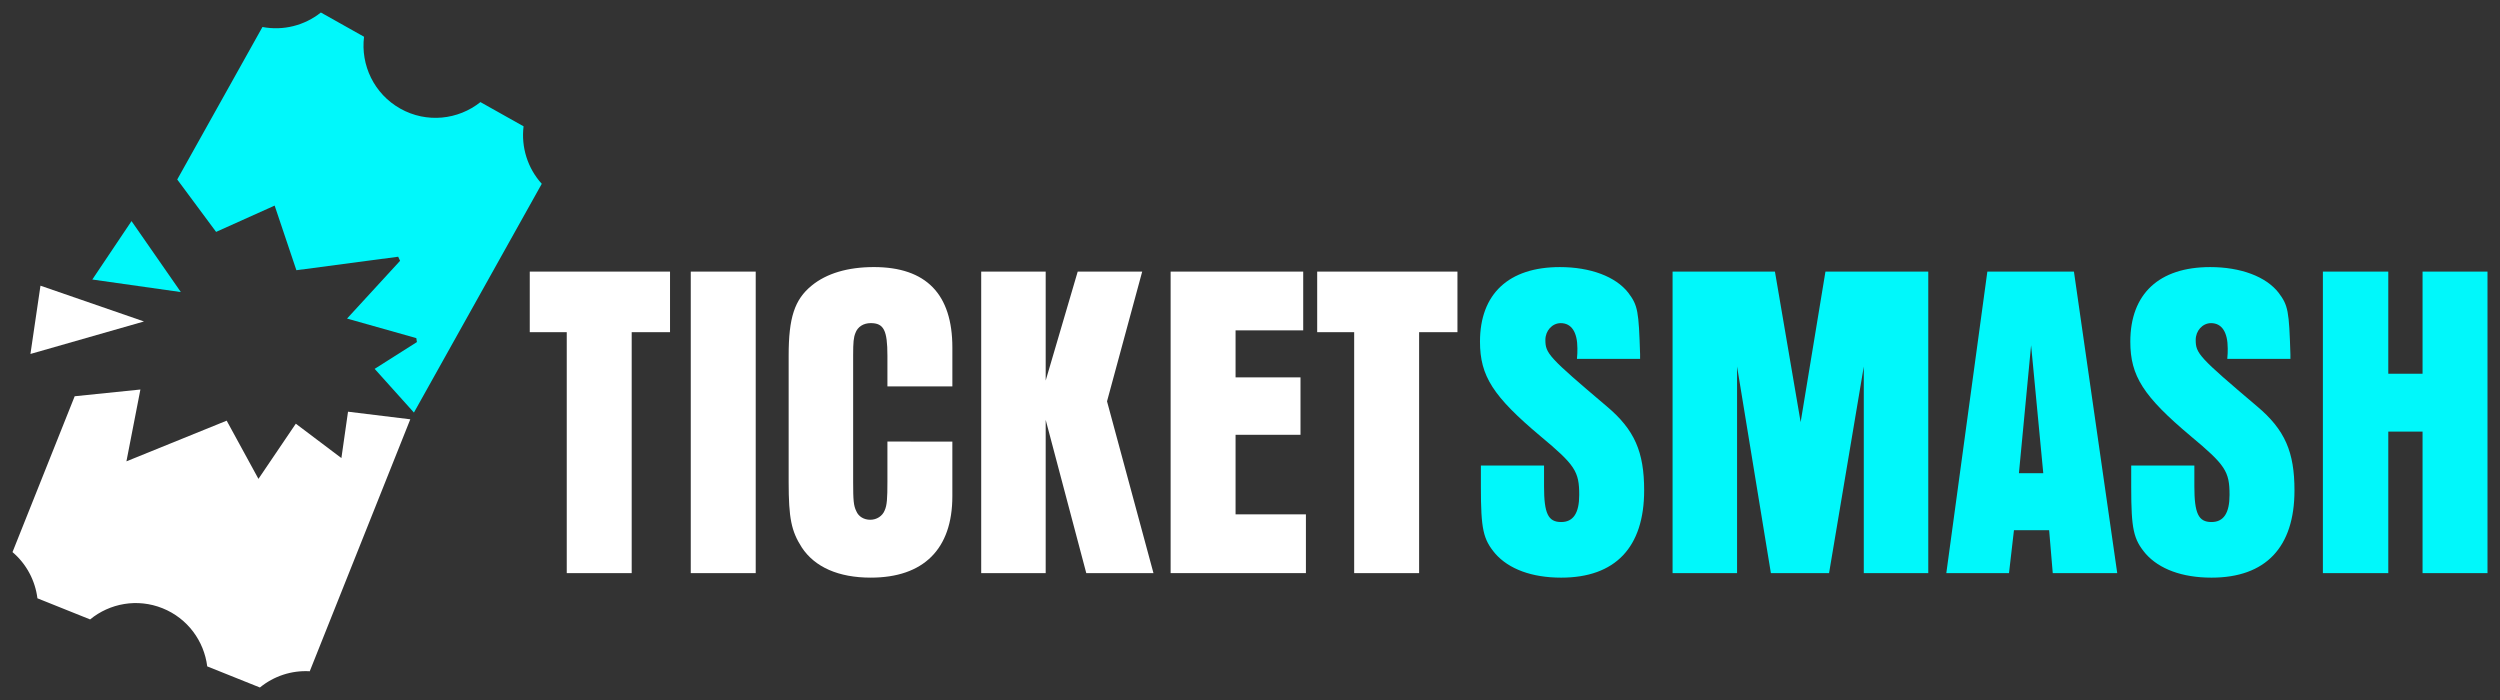
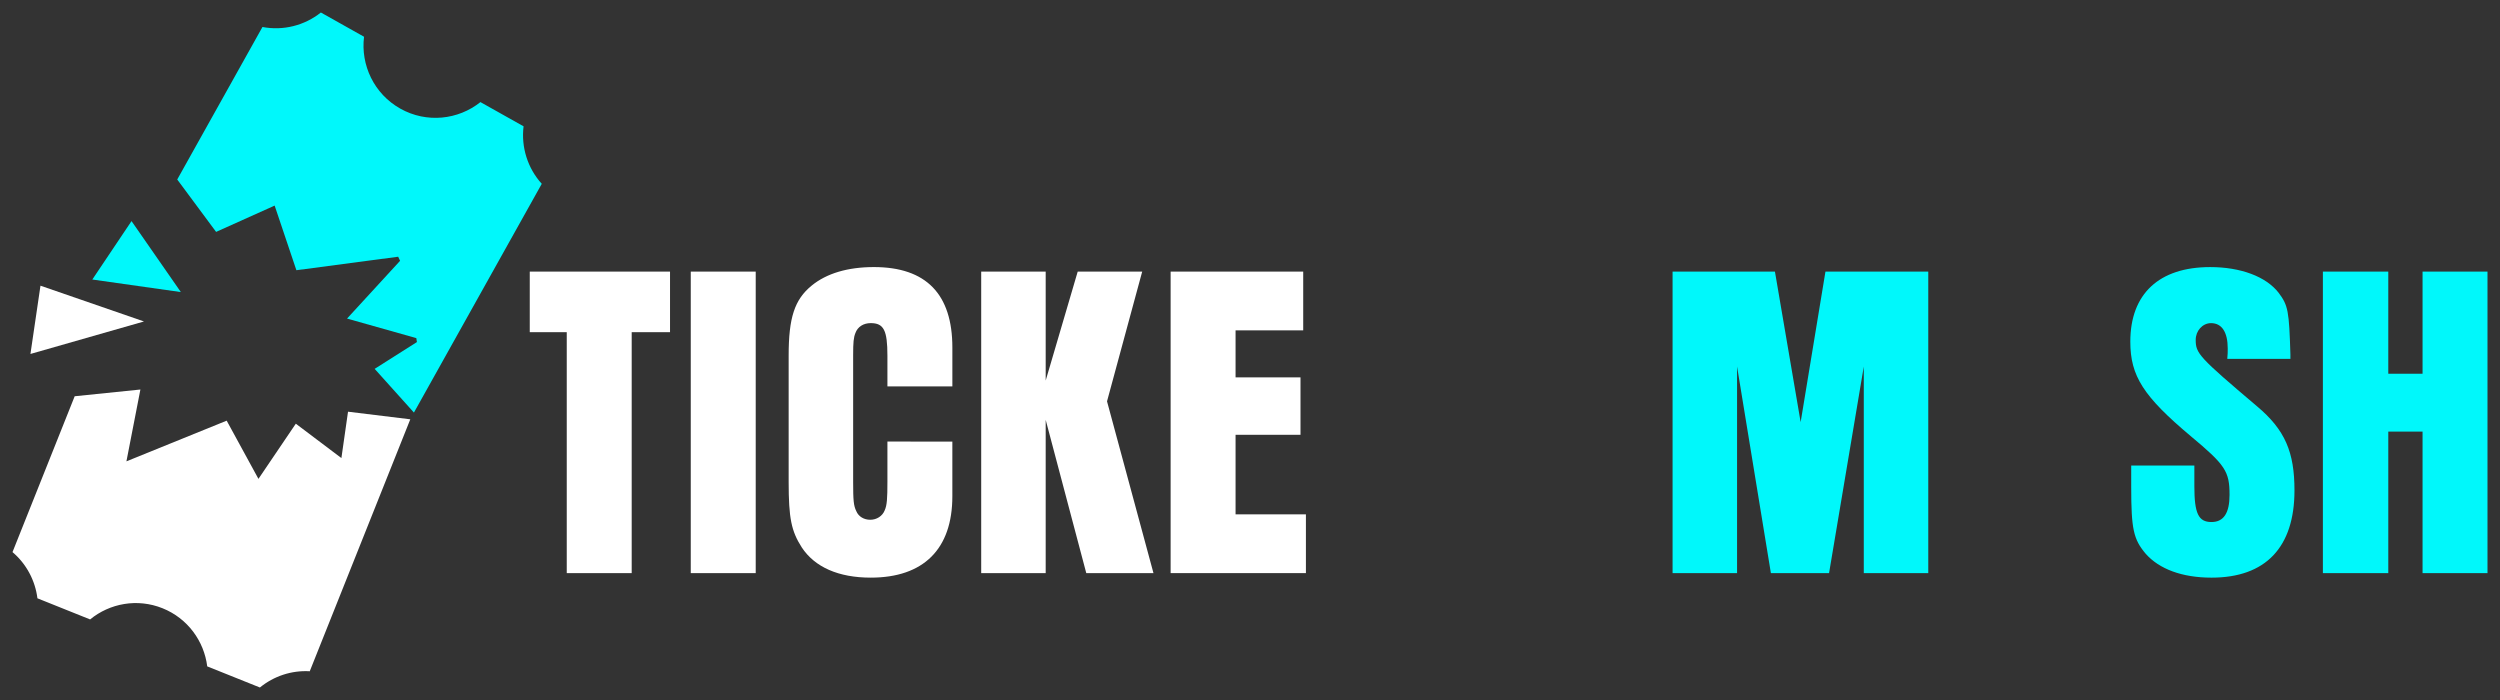
<svg xmlns="http://www.w3.org/2000/svg" id="Ebene_1" x="0px" y="0px" viewBox="0 0 2000 560" style="enable-background:new 0 0 2000 560;" xml:space="preserve">
  <rect x="0" y="0" width="2000" height="560" fill="#333333" stroke="none" />
  <style type="text/css">	.st0{fill:#00F8FB;}	.st1{fill:#FFFFFF;}</style>
  <g>
    <path class="st0" d="M172.88,185.52l46.83-21.05l17.39,51.7l81.43-10.79l1.53,3.27l-42.43,46.21l55.42,15.64l0.48,3.15  l-33.81,21.44l31.42,34.97l102.27-183.01c-11.32-12.47-16.6-29.36-14.55-45.99l-34.52-19.38c-17.78,14.2-43.05,17.05-64.09,5.23  c-21.04-11.82-31.82-34.9-29.02-57.51L256.7,10c-13.08,10.44-30.21,14.75-46.73,11.59l-68.18,122L172.88,185.52z" />
  </g>
  <path class="st1" d="M278.42,329.36l-5.3,37.1l-36.47-27.51l-29.89,44.15l-25.42-46.57l-80.2,32.54l11.18-57.46L59.75,317L10,441.68 c11.1,9.42,18.16,22.71,19.94,36.96l42.15,16.9c15.71-12.88,37.74-17.03,57.91-8.95c20.17,8.09,33.26,26.32,35.78,46.51l42.15,16.9 c11.1-9.1,25.35-13.84,39.87-12.99l80.43-201.57L278.42,329.36z" />
  <polygon class="st0" points="144.68,233.66 105.22,176.87 73.85,223.62 " />
  <polygon class="st1" points="32.38,228.55 24.35,283.17 115.19,257.17 " />
  <g>
    <path class="st1" d="M453.4,265.74h-29.59v-48.46h112.21v48.46h-30.67v192.76H453.4V265.74z" />
    <path class="st1" d="M552.61,217.28h51.96v241.22h-51.96V217.28z" />
    <path class="st1" d="M761.88,353.25v43.76c0,42.31-23.09,65.1-65.3,65.1c-25.62,0-44.74-8.32-55.2-24.23  c-8.3-13.02-10.46-23.15-10.46-52.44v-100.9c0-30.38,4.69-44.84,18.4-56.05c11.91-9.76,28.86-14.83,49.79-14.83  c41.85,0,62.78,21.7,62.78,64.37v31.1h-51.96v-24.59c0-20.25-2.89-26.04-13.35-26.04c-5.77,0-10.46,2.89-12.27,7.96  c-1.44,3.62-1.8,7.23-1.8,18.08v100.9c0,14.83,0.36,19.17,2.53,23.51c1.8,4.34,6.13,6.87,11.18,6.87c5.05,0,9.74-2.89,11.55-7.59  c1.8-3.98,2.16-9.4,2.16-22.78v-32.19H761.88z" />
    <path class="st1" d="M784.96,217.28h51.59v87.16l25.62-87.16h51.59l-28.14,103.79l37.16,137.42h-53.76l-32.47-122.6v122.6h-51.59  V217.28z" />
    <path class="st1" d="M936.5,217.28h106.07v47.01h-54.12v37.61h51.95v45.93h-51.95v63.65h56.28v47.01H936.5V217.28z" />
-     <path class="st1" d="M1083.34,265.74h-29.59v-48.46h112.21v48.46h-30.67v192.76h-51.95V265.74z" />
-     <path class="st0" d="M1235.23,372.42v16.64c0,21.7,3.25,28.57,13.71,28.57c9.74,0,14.43-7.23,14.43-21.7  c0-18.81-3.25-23.87-31.03-47.01c-37.88-31.82-48.35-48.1-48.35-75.58c0-38.33,23.09-59.67,63.86-59.67  c24.53,0,44.74,7.59,54.84,20.61c7.58,10.13,8.3,14.47,9.38,49.18v3.62h-50.51c0.36-3.62,0.36-5.42,0.36-8.32  c0-13.02-4.69-20.25-13.35-20.25c-6.85,0-12.27,6.15-12.27,13.38c0,10.85,2.53,13.74,49.07,53.16  c22.37,18.81,29.95,36.53,29.95,67.27c0,45.57-23.09,69.8-66.39,69.8c-23.45,0-41.85-6.87-52.68-19.17  c-9.74-11.57-11.54-19.53-11.54-53.52v-17H1235.23z" />
    <path class="st0" d="M1338.05,217.28h81.9l20.57,120.43l19.84-120.43h82.26v241.22h-51.59V293.22l-27.78,165.27h-46.54  l-27.06-165.27v165.27h-51.59V217.28z" />
-     <path class="st0" d="M1589.88,217.28h69.27l34.64,241.22h-51.59l-2.89-34.36h-28.14l-3.97,34.36h-50.15L1589.88,217.28z   M1634.62,378.57l-9.74-102.34l-9.74,102.34H1634.62z" />
    <path class="st0" d="M1755.49,372.42v16.64c0,21.7,3.25,28.57,13.71,28.57c9.74,0,14.43-7.23,14.43-21.7  c0-18.81-3.25-23.87-31.03-47.01c-37.88-31.82-48.35-48.1-48.35-75.58c0-38.33,23.09-59.67,63.86-59.67  c24.53,0,44.74,7.59,54.84,20.61c7.58,10.13,8.3,14.47,9.38,49.18v3.62h-50.51c0.36-3.62,0.36-5.42,0.36-8.32  c0-13.02-4.69-20.25-13.35-20.25c-6.85,0-12.27,6.15-12.27,13.38c0,10.85,2.53,13.74,49.07,53.16  c22.37,18.81,29.95,36.53,29.95,67.27c0,45.57-23.09,69.8-66.39,69.8c-23.45,0-41.85-6.87-52.68-19.17  c-9.74-11.57-11.54-19.53-11.54-53.52v-17H1755.49z" />
    <path class="st0" d="M1858.31,217.28h52.32v81.73h27.42v-81.73H1990v241.22h-51.95V345.3h-27.42v113.19h-52.32V217.28z" />
  </g>
</svg>